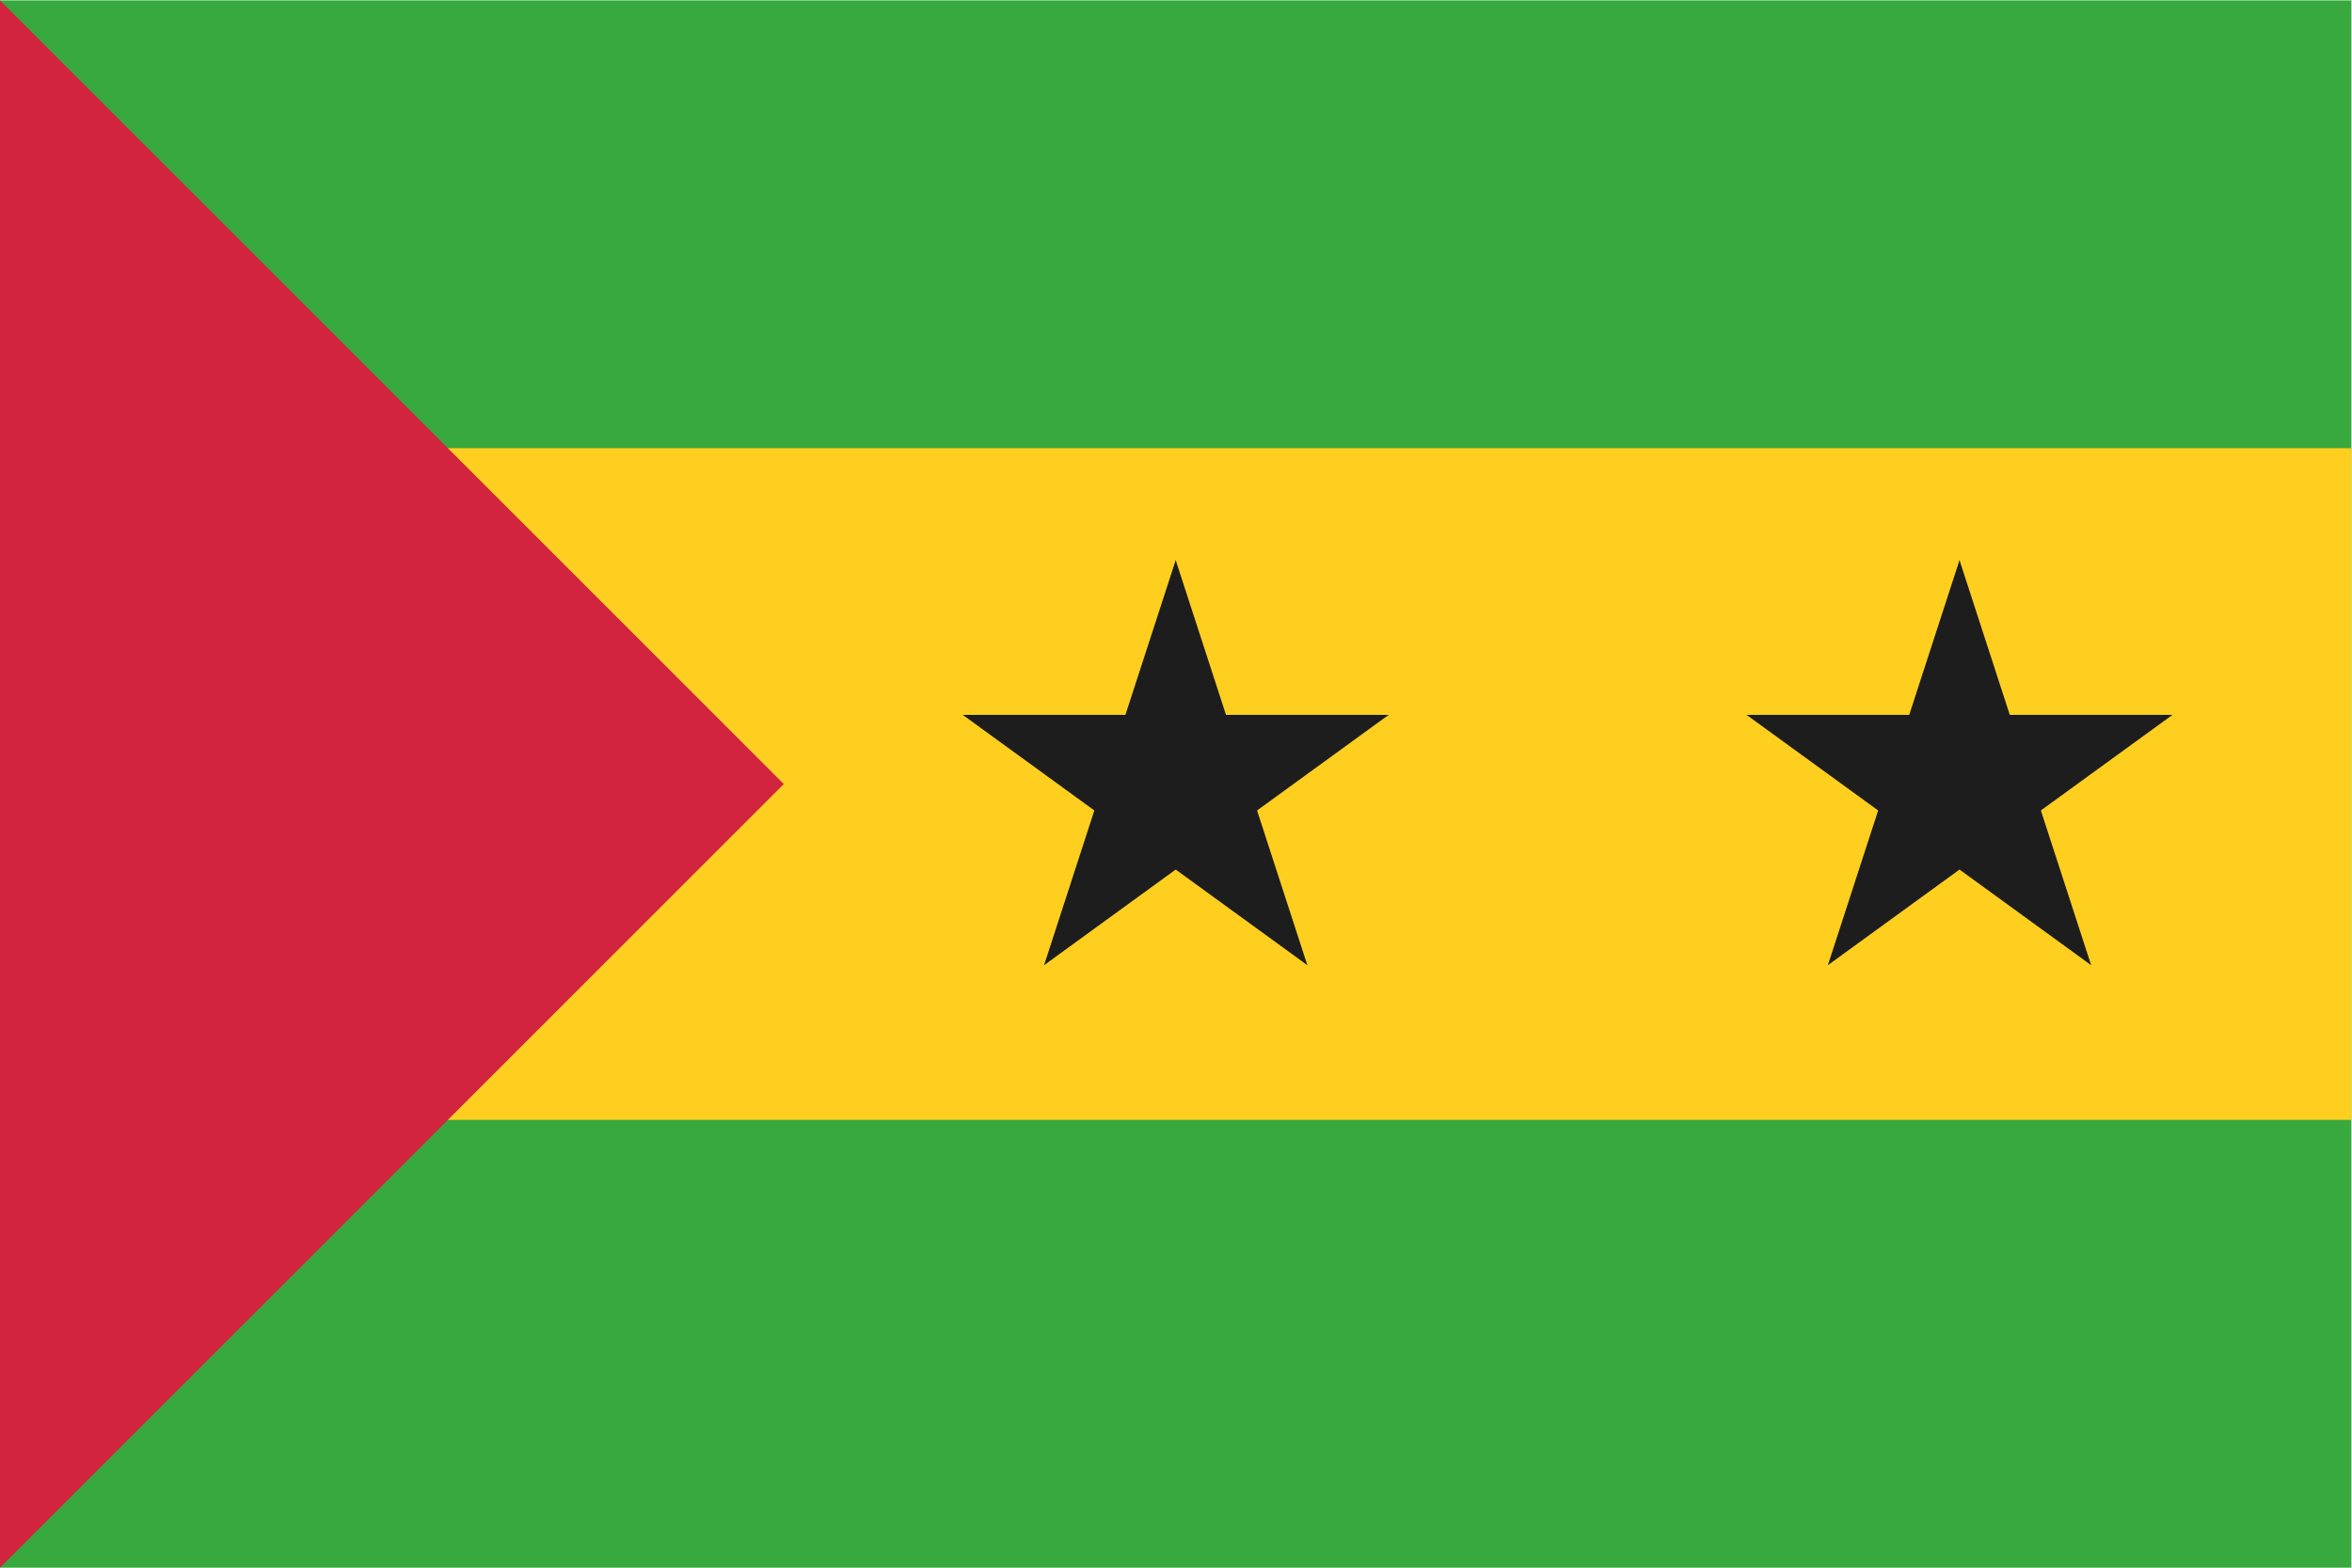
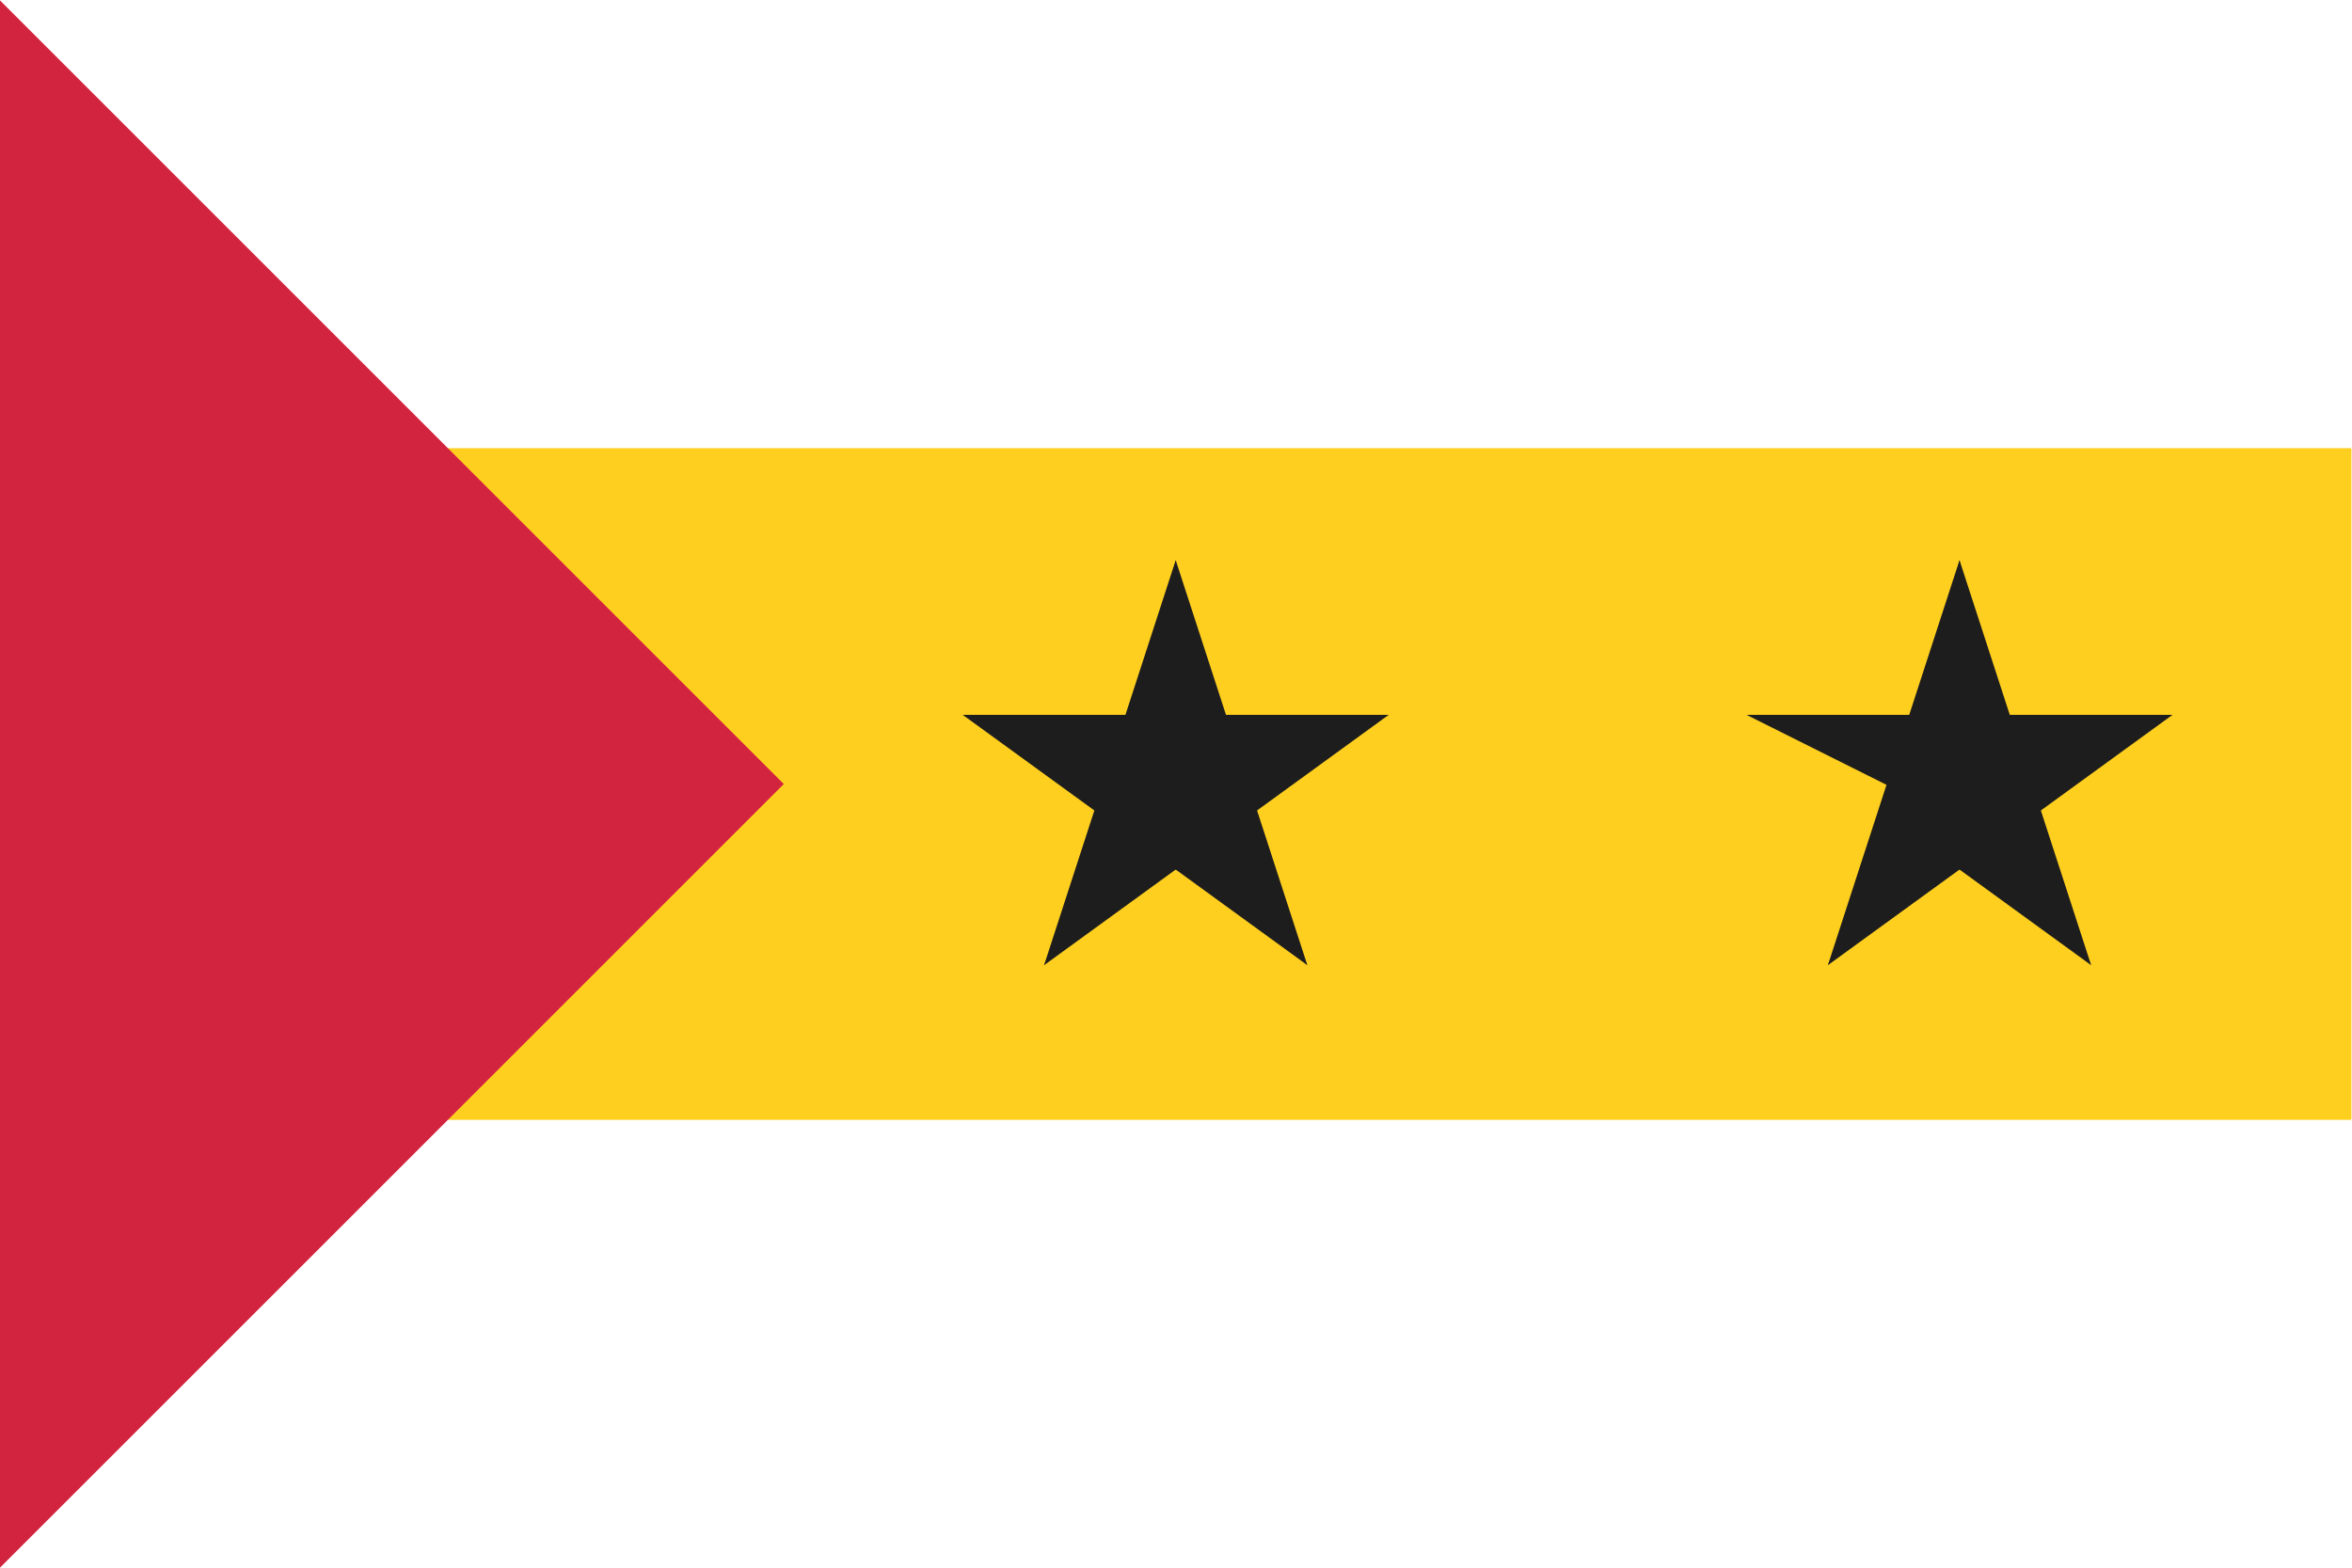
<svg xmlns="http://www.w3.org/2000/svg" viewBox="0 0 800 533.333" height="533.333" width="800" xml:space="preserve" version="1.1" id="svg2">
  <defs id="defs6" />
  <g transform="matrix(1.333,0,0,-1.333,0,533.333)" id="g10">
-     <path id="path12" style="fill:#37a93f;fill-opacity:1;fill-rule:nonzero;stroke:none" d="M 0,0 600,0 600,400 0,400 0,0 Z" />
    <path id="path14" style="fill:#ffcf1f;fill-opacity:1;fill-rule:nonzero;stroke:none" d="m 0,114.286 600,0 0,171.427 -600,0 0,-171.427 z" />
    <g transform="translate(0,400)" id="g16">
      <path id="path18" style="fill:#d2243e;fill-opacity:1;fill-rule:nonzero;stroke:none" d="M 0,0 0,-400 200,-200 0,0 Z" />
    </g>
    <g transform="translate(300,257.143)" id="g20">
      <path id="path22" style="fill:#1d1d1d;fill-opacity:1;fill-rule:nonzero;stroke:none" d="M 0,0 -17.658,-54.346 9.515,-63.175" />
    </g>
    <g transform="translate(300,257.143)" id="g24">
      <path id="path26" style="fill:#1d1d1d;fill-opacity:1;fill-rule:nonzero;stroke:none" d="M 0,0 17.658,-54.346 -9.515,-63.175" />
    </g>
    <g transform="translate(354.346,217.658)" id="g28">
      <path id="path30" style="fill:#1d1d1d;fill-opacity:1;fill-rule:nonzero;stroke:none" d="m 0,0 -57.143,0 0,-28.571" />
    </g>
    <g transform="translate(354.346,217.658)" id="g32">
      <path id="path34" style="fill:#1d1d1d;fill-opacity:1;fill-rule:nonzero;stroke:none" d="m 0,0 -46.229,-33.588 -16.794,23.115" />
    </g>
    <g transform="translate(333.588,153.77)" id="g36">
      <path id="path38" style="fill:#1d1d1d;fill-opacity:1;fill-rule:nonzero;stroke:none" d="M 0,0 -17.658,54.346 -44.831,45.517" />
    </g>
    <g transform="translate(333.588,153.77)" id="g40">
      <path id="path42" style="fill:#1d1d1d;fill-opacity:1;fill-rule:nonzero;stroke:none" d="m 0,0 -46.229,33.588 16.793,23.115" />
    </g>
    <g transform="translate(266.412,153.77)" id="g44">
      <path id="path46" style="fill:#1d1d1d;fill-opacity:1;fill-rule:nonzero;stroke:none" d="M 0,0 46.229,33.588 29.436,56.703" />
    </g>
    <g transform="translate(266.412,153.77)" id="g48">
      <path id="path50" style="fill:#1d1d1d;fill-opacity:1;fill-rule:nonzero;stroke:none" d="M 0,0 17.658,54.346 44.831,45.517" />
    </g>
    <g transform="translate(245.654,217.658)" id="g52">
      <path id="path54" style="fill:#1d1d1d;fill-opacity:1;fill-rule:nonzero;stroke:none" d="m 0,0 46.229,-33.588 16.794,23.115" />
    </g>
    <g transform="translate(245.654,217.658)" id="g56">
      <path id="path58" style="fill:#1d1d1d;fill-opacity:1;fill-rule:nonzero;stroke:none" d="m 0,0 57.143,0 0,-28.571" />
    </g>
    <g transform="translate(500,257.143)" id="g60">
      <path id="path62" style="fill:#1d1d1d;fill-opacity:1;fill-rule:nonzero;stroke:none" d="M 0,0 -17.658,-54.346 9.515,-63.175" />
    </g>
    <g transform="translate(500,257.143)" id="g64">
      <path id="path66" style="fill:#1d1d1d;fill-opacity:1;fill-rule:nonzero;stroke:none" d="M 0,0 17.658,-54.346 -9.515,-63.175" />
    </g>
    <g transform="translate(554.346,217.658)" id="g68">
      <path id="path70" style="fill:#1d1d1d;fill-opacity:1;fill-rule:nonzero;stroke:none" d="m 0,0 -57.143,0 0,-28.571" />
    </g>
    <g transform="translate(554.346,217.658)" id="g72">
      <path id="path74" style="fill:#1d1d1d;fill-opacity:1;fill-rule:nonzero;stroke:none" d="m 0,0 -46.229,-33.588 -16.794,23.115" />
    </g>
    <g transform="translate(533.588,153.77)" id="g76">
      <path id="path78" style="fill:#1d1d1d;fill-opacity:1;fill-rule:nonzero;stroke:none" d="M 0,0 -17.658,54.346 -44.831,45.517" />
    </g>
    <g transform="translate(533.588,153.77)" id="g80">
      <path id="path82" style="fill:#1d1d1d;fill-opacity:1;fill-rule:nonzero;stroke:none" d="m 0,0 -46.229,33.588 16.793,23.115" />
    </g>
    <g transform="translate(466.412,153.77)" id="g84">
      <path id="path86" style="fill:#1d1d1d;fill-opacity:1;fill-rule:nonzero;stroke:none" d="M 0,0 46.229,33.588 29.436,56.703" />
    </g>
    <g transform="translate(466.412,153.77)" id="g88">
      <path id="path90" style="fill:#1d1d1d;fill-opacity:1;fill-rule:nonzero;stroke:none" d="M 0,0 17.658,54.346 44.831,45.517" />
    </g>
    <g transform="translate(445.654,217.658)" id="g92">
-       <path id="path94" style="fill:#1d1d1d;fill-opacity:1;fill-rule:nonzero;stroke:none" d="m 0,0 46.229,-33.588 16.794,23.115" />
-     </g>
+       </g>
    <g transform="translate(445.654,217.658)" id="g96">
      <path id="path98" style="fill:#1d1d1d;fill-opacity:1;fill-rule:nonzero;stroke:none" d="m 0,0 57.143,0 0,-28.571" />
    </g>
  </g>
</svg>